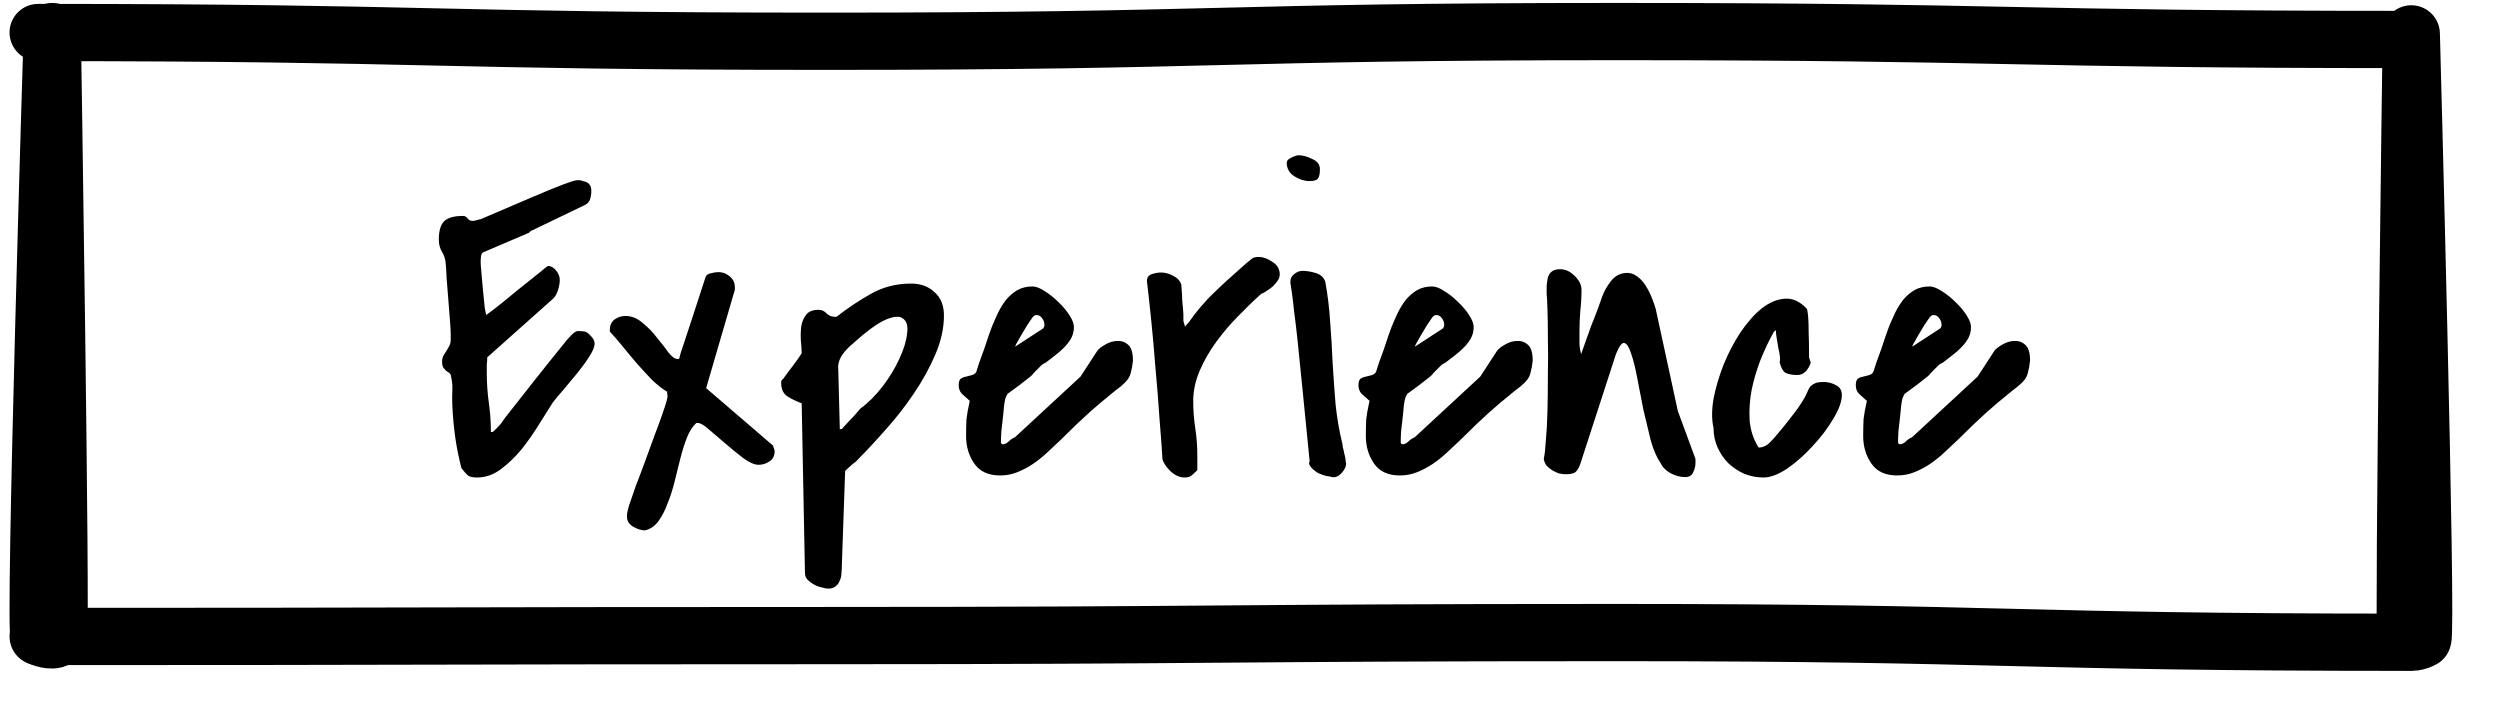
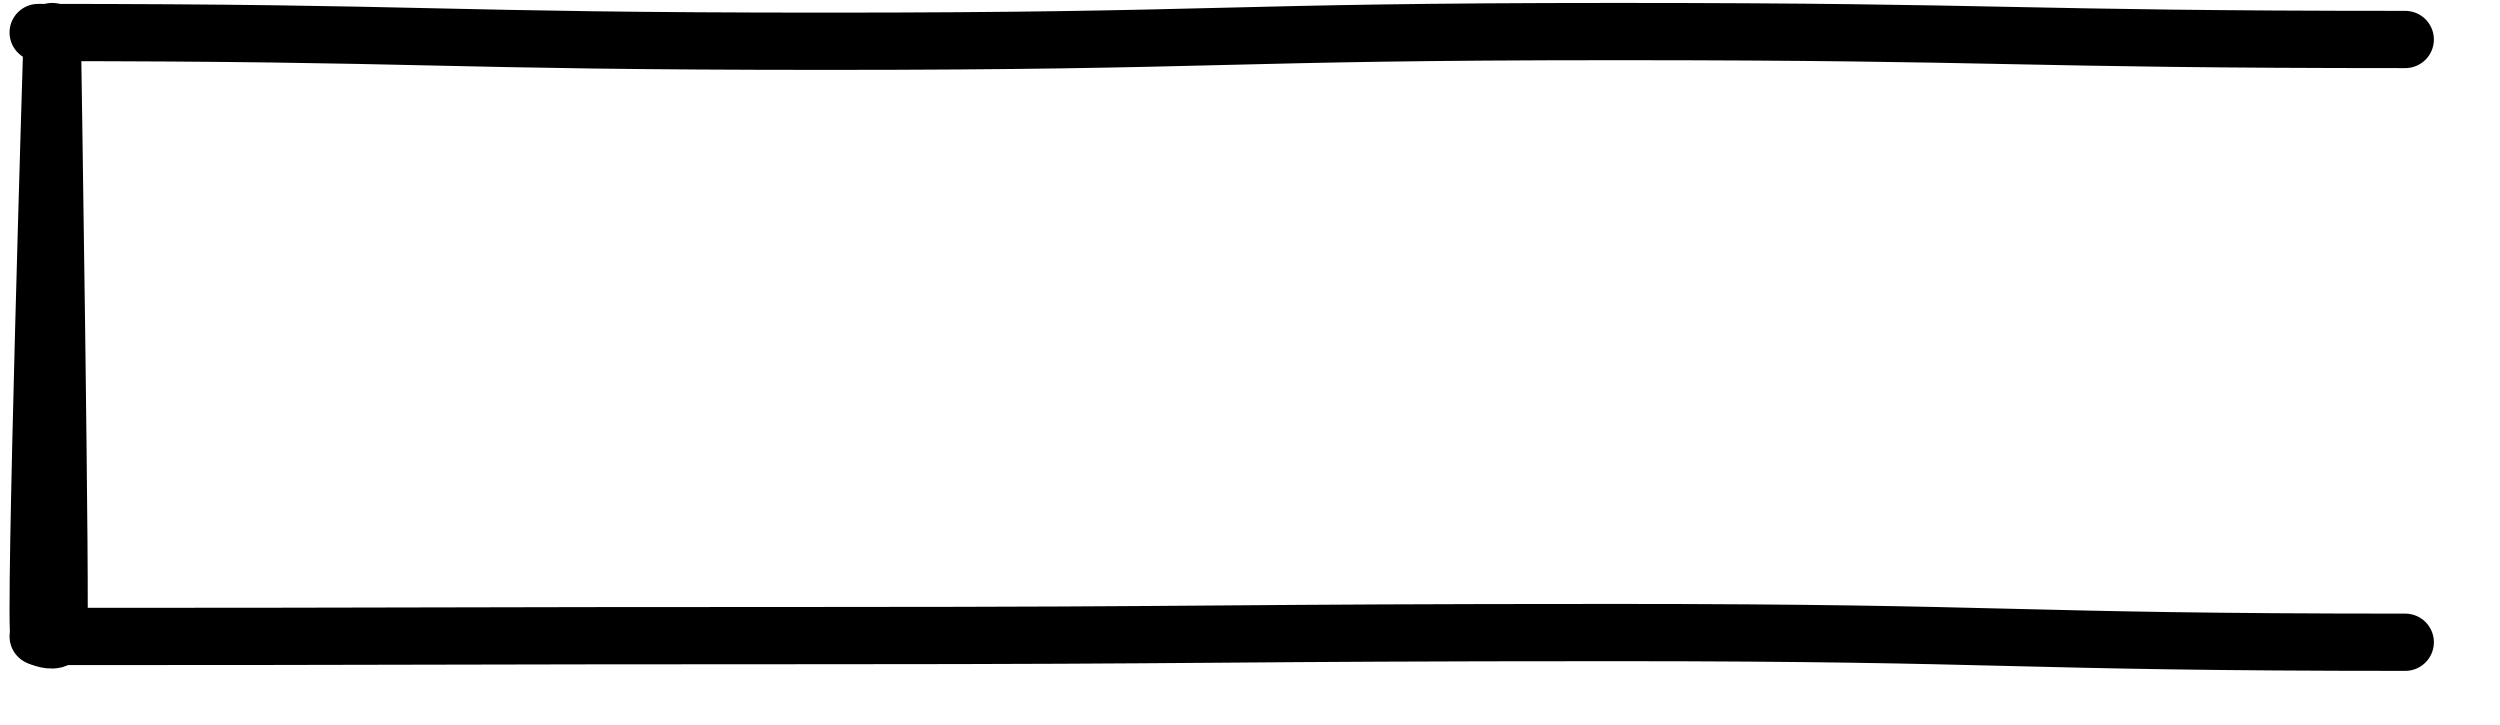
<svg xmlns="http://www.w3.org/2000/svg" width="131" height="38" viewBox="0 0 131 38" fill="none">
  <g filter="url(#filter0_d_4566_2398)">
    <path d="M2.029 31.278L2.561 3.126C2.577 2.308 3.244 1.654 4.061 1.654H15.64L37.523 2.299L55.382 1.923L79.326 1.654H101.11L124.551 1.907C125.373 1.916 126.035 2.585 126.035 3.407V32.005C126.035 32.665 125.603 33.248 124.972 33.44L124.498 33.584C124.346 33.63 124.188 33.652 124.029 33.649L82.957 32.794L41.154 33.116L3.516 32.806C2.681 32.799 2.013 32.112 2.029 31.278Z" fill="white" />
  </g>
  <path d="M2 1.704C22.674 1.704 22.674 2.162 43.338 2.162C64.012 2.162 64.012 1.654 84.686 1.654C105.361 1.654 105.361 2.069 126.035 2.069" stroke="black" stroke-width="3" stroke-miterlimit="10" stroke-linecap="round" stroke-linejoin="round" />
  <path d="M2 33.352C22.674 33.352 22.674 33.305 43.338 33.305C64.012 33.305 64.012 33.146 84.686 33.146C105.361 33.146 105.361 33.654 126.035 33.654" stroke="black" stroke-width="3" stroke-miterlimit="10" stroke-linecap="round" stroke-linejoin="round" />
-   <path d="M126.951 33.491C127.21 33.343 126.351 1.775 126.351 1.775C126.351 1.775 125.92 33.193 126.065 33.491C126.21 33.789 126.744 33.61 126.951 33.491Z" stroke="black" stroke-width="3" stroke-miterlimit="10" stroke-linecap="round" stroke-linejoin="round" />
  <path d="M2.055 33.37C1.761 33.222 2.739 1.654 2.739 1.654C2.739 1.654 3.23 33.072 3.065 33.37C2.899 33.668 2.291 33.489 2.055 33.37Z" stroke="black" stroke-width="3" stroke-miterlimit="10" stroke-linecap="round" stroke-linejoin="round" />
-   <path d="M24.176 24.527C24.033 23.954 23.925 23.417 23.854 22.916C23.782 22.4 23.732 21.856 23.703 21.283C23.689 20.954 23.689 20.674 23.703 20.445C23.717 20.202 23.689 19.937 23.617 19.65C23.603 19.593 23.567 19.55 23.51 19.521C23.467 19.493 23.417 19.457 23.359 19.414C23.316 19.371 23.273 19.321 23.23 19.264C23.188 19.192 23.166 19.085 23.166 18.941C23.166 18.827 23.188 18.727 23.23 18.641C23.288 18.555 23.338 18.476 23.381 18.404C23.438 18.318 23.488 18.232 23.531 18.146C23.588 18.046 23.617 17.932 23.617 17.803V17.48C23.617 17.337 23.603 17.094 23.574 16.75C23.546 16.406 23.517 16.041 23.488 15.654C23.46 15.268 23.431 14.902 23.402 14.559C23.388 14.215 23.374 13.979 23.359 13.85C23.345 13.606 23.281 13.391 23.166 13.205C23.051 13.019 22.994 12.804 22.994 12.56C22.994 12.102 23.087 11.78 23.273 11.594C23.46 11.408 23.789 11.315 24.262 11.315C24.362 11.315 24.441 11.357 24.498 11.443C24.57 11.529 24.648 11.572 24.734 11.572H24.82C24.863 11.558 24.928 11.544 25.014 11.529C25.1 11.501 25.157 11.486 25.186 11.486C26.389 10.971 27.327 10.57 28 10.283C28.673 9.997 29.182 9.789 29.525 9.66C29.869 9.531 30.098 9.46 30.213 9.445C30.342 9.431 30.449 9.445 30.535 9.488C30.707 9.517 30.822 9.574 30.879 9.66C30.951 9.732 30.986 9.846 30.986 10.004C30.986 10.147 30.965 10.29 30.922 10.434C30.879 10.577 30.779 10.684 30.621 10.756L27.807 12.109L27.721 12.195L25.357 13.205C25.271 13.234 25.221 13.305 25.207 13.42C25.193 13.534 25.186 13.628 25.186 13.699C25.186 13.814 25.2 14.021 25.229 14.322C25.257 14.623 25.286 14.938 25.314 15.268C25.343 15.583 25.372 15.869 25.4 16.127C25.443 16.37 25.472 16.492 25.486 16.492H25.508C25.508 16.492 25.515 16.485 25.529 16.471C25.687 16.356 25.938 16.163 26.281 15.891C26.625 15.604 26.976 15.318 27.334 15.031C27.692 14.745 28.007 14.494 28.279 14.279C28.551 14.05 28.695 13.935 28.709 13.935C28.866 13.935 29.01 14.014 29.139 14.172C29.268 14.329 29.332 14.494 29.332 14.666C29.332 14.838 29.296 15.031 29.225 15.246C29.153 15.461 29.038 15.626 28.881 15.74L25.529 18.727C25.529 18.727 25.529 18.762 25.529 18.834C25.529 18.906 25.522 18.984 25.508 19.07C25.508 19.156 25.508 19.249 25.508 19.35C25.508 19.436 25.508 19.507 25.508 19.564C25.508 20.08 25.544 20.596 25.615 21.111C25.687 21.613 25.723 22.121 25.723 22.637H25.809C25.823 22.637 25.887 22.579 26.002 22.465C26.116 22.35 26.203 22.257 26.26 22.186C26.288 22.143 26.353 22.049 26.453 21.906C26.568 21.763 26.754 21.527 27.012 21.197C27.27 20.868 27.613 20.431 28.043 19.887C28.473 19.342 29.024 18.655 29.697 17.824C29.755 17.767 29.833 17.681 29.934 17.566C30.048 17.452 30.12 17.395 30.148 17.395C30.191 17.352 30.277 17.337 30.406 17.352C30.549 17.352 30.65 17.366 30.707 17.395C30.779 17.423 30.872 17.502 30.986 17.631C31.101 17.76 31.158 17.881 31.158 17.996C31.158 18.168 31.065 18.397 30.879 18.684C30.707 18.956 30.499 19.242 30.256 19.543C30.012 19.844 29.769 20.137 29.525 20.424C29.282 20.696 29.096 20.918 28.967 21.09C28.766 21.405 28.523 21.792 28.236 22.25C27.964 22.694 27.663 23.124 27.334 23.539C27.005 23.94 26.639 24.291 26.238 24.592C25.852 24.878 25.436 25.021 24.992 25.021C24.777 25.021 24.62 24.986 24.52 24.914C24.434 24.842 24.319 24.713 24.176 24.527ZM32.855 27.084C32.841 26.984 32.877 26.783 32.963 26.482C33.063 26.196 33.185 25.845 33.328 25.43C33.486 25.029 33.65 24.592 33.822 24.119C33.994 23.646 34.159 23.195 34.316 22.766C34.488 22.322 34.632 21.928 34.746 21.584C34.875 21.226 34.954 20.954 34.982 20.768C34.982 20.739 34.975 20.696 34.961 20.639C34.961 20.581 34.961 20.546 34.961 20.531C34.703 20.374 34.438 20.166 34.166 19.908C33.908 19.636 33.65 19.357 33.393 19.07C33.135 18.77 32.884 18.469 32.641 18.168C32.397 17.867 32.168 17.602 31.953 17.373V17.287C31.953 17.058 32.032 16.879 32.19 16.75C32.361 16.621 32.555 16.557 32.77 16.557C33.099 16.557 33.4 16.678 33.672 16.922C33.958 17.151 34.209 17.409 34.424 17.695C34.653 17.967 34.853 18.225 35.025 18.469C35.212 18.698 35.369 18.812 35.498 18.812H35.584C35.598 18.741 35.627 18.634 35.67 18.49C35.727 18.333 35.806 18.096 35.906 17.781C36.007 17.466 36.143 17.051 36.315 16.535C36.486 16.02 36.701 15.361 36.959 14.559C36.988 14.43 37.081 14.351 37.238 14.322C37.396 14.279 37.532 14.258 37.647 14.258C37.861 14.258 38.055 14.329 38.227 14.473C38.413 14.616 38.506 14.809 38.506 15.053V15.182L37.002 20.338L40.504 23.346L40.59 23.604V23.646C40.59 23.89 40.497 24.069 40.31 24.184C40.139 24.298 39.953 24.355 39.752 24.355C39.537 24.355 39.272 24.241 38.957 24.012C38.656 23.783 38.348 23.532 38.033 23.26C37.718 22.988 37.425 22.737 37.152 22.508C36.895 22.279 36.701 22.164 36.572 22.164H36.486C36.286 22.35 36.121 22.608 35.992 22.938C35.863 23.267 35.749 23.632 35.648 24.033C35.548 24.42 35.448 24.821 35.348 25.236C35.247 25.652 35.126 26.031 34.982 26.375C34.853 26.733 34.696 27.041 34.51 27.299C34.324 27.557 34.087 27.721 33.801 27.793C33.615 27.793 33.407 27.729 33.178 27.6C32.963 27.471 32.855 27.299 32.855 27.084ZM42.008 21.133C41.736 21.033 41.485 20.911 41.256 20.768C41.041 20.624 40.934 20.388 40.934 20.059C40.934 19.973 40.955 19.915 40.998 19.887C41.041 19.858 41.077 19.815 41.105 19.758C41.134 19.715 41.191 19.636 41.277 19.521C41.363 19.407 41.456 19.285 41.557 19.156C41.657 19.013 41.75 18.884 41.836 18.77C41.922 18.641 41.979 18.555 42.008 18.512C42.008 18.326 41.993 18.104 41.965 17.846C41.95 17.574 41.958 17.323 41.986 17.094C42.029 16.85 42.115 16.65 42.244 16.492C42.373 16.32 42.588 16.234 42.889 16.234C43.06 16.234 43.204 16.299 43.318 16.428C43.433 16.542 43.576 16.6 43.748 16.6H43.834C44.421 16.141 45.023 15.74 45.639 15.396C46.269 15.038 46.971 14.859 47.744 14.859C48.245 14.859 48.654 15.01 48.969 15.31C49.298 15.597 49.463 16.005 49.463 16.535C49.463 17.194 49.312 17.874 49.012 18.576C48.711 19.278 48.331 19.965 47.873 20.639C47.429 21.297 46.942 21.921 46.412 22.508C45.897 23.095 45.424 23.604 44.994 24.033C44.951 24.09 44.887 24.155 44.801 24.227C44.715 24.284 44.636 24.348 44.565 24.42C44.478 24.491 44.385 24.578 44.285 24.678L44.113 29.619C44.113 29.748 44.106 29.884 44.092 30.027C44.092 30.171 44.063 30.299 44.006 30.414C43.963 30.543 43.891 30.643 43.791 30.715C43.705 30.801 43.576 30.844 43.404 30.844C43.318 30.844 43.204 30.822 43.06 30.779C42.917 30.751 42.781 30.701 42.652 30.629C42.523 30.557 42.409 30.471 42.309 30.371C42.223 30.271 42.18 30.156 42.18 30.027L42.008 21.133ZM44.006 22.486H44.092C44.106 22.486 44.149 22.443 44.221 22.357C44.307 22.271 44.4 22.171 44.5 22.057C44.615 21.942 44.722 21.828 44.822 21.713C44.937 21.584 45.023 21.484 45.08 21.412C45.51 21.097 45.904 20.703 46.262 20.23C46.62 19.758 46.906 19.285 47.121 18.812C47.35 18.326 47.486 17.889 47.529 17.502C47.587 17.115 47.522 16.85 47.336 16.707C47.164 16.549 46.856 16.564 46.412 16.75C45.982 16.936 45.395 17.366 44.65 18.039C44.478 18.182 44.321 18.347 44.178 18.533C44.035 18.719 43.949 18.927 43.92 19.156L44.006 22.486ZM59.367 18.898C59.339 19.156 59.303 19.357 59.26 19.5C59.231 19.643 59.174 19.772 59.088 19.887C59.002 20.001 58.88 20.123 58.723 20.252C58.565 20.366 58.35 20.538 58.078 20.768C57.806 20.982 57.469 21.269 57.068 21.627C56.667 21.985 56.18 22.451 55.607 23.023C55.378 23.238 55.142 23.46 54.898 23.689C54.655 23.919 54.397 24.126 54.125 24.312C53.867 24.484 53.595 24.628 53.309 24.742C53.022 24.857 52.721 24.914 52.406 24.914C51.79 24.914 51.339 24.706 51.053 24.291C50.766 23.876 50.623 23.396 50.623 22.852C50.623 22.494 50.63 22.193 50.645 21.949C50.673 21.706 50.73 21.391 50.816 21.004C50.659 20.861 50.523 20.739 50.408 20.639C50.294 20.524 50.236 20.374 50.236 20.188C50.236 20.016 50.272 19.901 50.344 19.844C50.43 19.787 50.523 19.751 50.623 19.736C50.738 19.708 50.845 19.679 50.945 19.65C51.046 19.622 51.117 19.564 51.16 19.479C51.189 19.393 51.239 19.235 51.31 19.006C51.397 18.777 51.482 18.54 51.568 18.297C51.654 18.039 51.733 17.803 51.805 17.588C51.891 17.359 51.948 17.201 51.977 17.115C52.077 16.872 52.184 16.628 52.299 16.385C52.428 16.127 52.571 15.898 52.728 15.697C52.9 15.497 53.094 15.332 53.309 15.203C53.538 15.074 53.803 15.01 54.103 15.01C54.275 15.01 54.483 15.088 54.727 15.246C54.984 15.404 55.228 15.597 55.457 15.826C55.686 16.041 55.88 16.27 56.037 16.514C56.195 16.757 56.273 16.965 56.273 17.137C56.273 17.352 56.223 17.552 56.123 17.738C56.023 17.91 55.894 18.075 55.736 18.232C55.593 18.376 55.435 18.512 55.264 18.641C55.092 18.77 54.934 18.891 54.791 19.006C54.777 19.006 54.748 19.02 54.705 19.049C54.662 19.078 54.626 19.099 54.598 19.113C54.583 19.128 54.547 19.163 54.49 19.221C54.447 19.264 54.397 19.314 54.34 19.371C54.283 19.428 54.225 19.486 54.168 19.543C54.125 19.6 54.096 19.636 54.082 19.65C54.039 19.693 53.953 19.765 53.824 19.865C53.71 19.951 53.581 20.051 53.438 20.166C53.294 20.266 53.158 20.366 53.029 20.467C52.915 20.553 52.836 20.61 52.793 20.639L52.707 20.811C52.678 20.868 52.65 20.997 52.621 21.197C52.607 21.384 52.585 21.598 52.557 21.842C52.528 22.085 52.499 22.336 52.471 22.594C52.456 22.837 52.449 23.038 52.449 23.195C52.449 23.21 52.456 23.224 52.471 23.238C52.499 23.267 52.521 23.281 52.535 23.281C52.65 23.281 52.757 23.231 52.857 23.131C52.958 23.031 53.065 22.959 53.18 22.916L56.617 19.736L57.498 18.383C57.57 18.283 57.706 18.175 57.906 18.061C58.121 17.932 58.336 17.867 58.551 17.867C58.766 17.853 58.952 17.917 59.109 18.061C59.281 18.204 59.367 18.483 59.367 18.898ZM54.641 17.223C54.712 17.165 54.741 17.079 54.727 16.965C54.712 16.85 54.669 16.75 54.598 16.664C54.54 16.578 54.462 16.528 54.361 16.514C54.261 16.485 54.168 16.535 54.082 16.664C54.039 16.721 53.96 16.836 53.846 17.008C53.745 17.18 53.638 17.359 53.523 17.545C53.423 17.717 53.337 17.867 53.266 17.996C53.194 18.125 53.18 18.175 53.223 18.146L54.641 17.223ZM60.914 24.076C60.885 23.561 60.835 22.873 60.764 22.014C60.706 21.14 60.635 20.238 60.549 19.307C60.477 18.376 60.398 17.495 60.312 16.664C60.227 15.833 60.155 15.189 60.098 14.73C60.098 14.544 60.184 14.422 60.355 14.365C60.527 14.308 60.692 14.279 60.85 14.279C61.05 14.279 61.258 14.337 61.473 14.451C61.702 14.566 61.845 14.723 61.902 14.924C61.902 14.981 61.91 15.088 61.924 15.246C61.938 15.389 61.945 15.54 61.945 15.697C61.96 15.855 61.974 16.012 61.988 16.17C62.003 16.313 62.01 16.413 62.01 16.471C62.01 16.557 62.01 16.621 62.01 16.664C62.01 16.707 62.01 16.75 62.01 16.793C62.01 16.822 62.017 16.857 62.031 16.9C62.046 16.943 62.067 17.015 62.096 17.115C62.124 17.087 62.153 17.051 62.182 17.008C62.225 16.965 62.253 16.936 62.268 16.922C62.497 16.592 62.719 16.306 62.934 16.062C63.148 15.805 63.37 15.568 63.6 15.354C63.829 15.124 64.079 14.888 64.352 14.645C64.638 14.387 64.967 14.093 65.34 13.764C65.426 13.692 65.49 13.642 65.533 13.613C65.576 13.57 65.612 13.542 65.641 13.527C65.684 13.499 65.727 13.484 65.769 13.484C65.812 13.47 65.87 13.463 65.941 13.463C66.185 13.463 66.428 13.549 66.672 13.721C66.93 13.878 67.059 14.1 67.059 14.387C67.059 14.487 67.023 14.594 66.951 14.709C66.88 14.809 66.794 14.909 66.693 15.01C66.593 15.096 66.486 15.175 66.371 15.246C66.271 15.318 66.178 15.368 66.092 15.396C65.719 15.726 65.326 16.105 64.91 16.535C64.495 16.951 64.108 17.402 63.75 17.889C63.392 18.376 63.098 18.884 62.869 19.414C62.64 19.944 62.525 20.474 62.525 21.004C62.525 21.491 62.561 21.971 62.633 22.443C62.704 22.916 62.74 23.396 62.74 23.883V24.635C62.626 24.749 62.525 24.842 62.44 24.914C62.353 24.986 62.232 25.021 62.074 25.021C61.831 25.021 61.594 24.921 61.365 24.721C61.136 24.506 60.986 24.291 60.914 24.076ZM68.627 24.184C68.484 22.751 68.362 21.527 68.262 20.51C68.162 19.493 68.076 18.641 68.004 17.953C67.932 17.266 67.868 16.721 67.811 16.32C67.768 15.905 67.732 15.597 67.703 15.396C67.674 15.182 67.653 15.038 67.639 14.967C67.624 14.895 67.617 14.852 67.617 14.838V14.752C67.617 14.594 67.682 14.466 67.811 14.365C67.954 14.251 68.097 14.193 68.24 14.193C68.455 14.193 68.684 14.229 68.928 14.301C69.186 14.372 69.357 14.523 69.443 14.752C69.572 15.454 69.658 16.163 69.701 16.879C69.758 17.595 69.801 18.311 69.83 19.027C69.873 19.729 69.923 20.438 69.981 21.154C70.052 21.87 70.174 22.579 70.346 23.281C70.346 23.31 70.353 23.367 70.367 23.453C70.396 23.539 70.417 23.632 70.432 23.732C70.46 23.833 70.482 23.926 70.496 24.012C70.51 24.098 70.518 24.155 70.518 24.184V24.227C70.518 24.241 70.525 24.255 70.539 24.27C70.539 24.441 70.46 24.613 70.303 24.785C70.145 24.957 69.981 25.029 69.809 25C69.766 24.986 69.658 24.964 69.486 24.936C69.329 24.893 69.221 24.857 69.164 24.828C69.121 24.814 69.064 24.785 68.992 24.742C68.921 24.685 68.849 24.628 68.777 24.57C68.72 24.513 68.67 24.449 68.627 24.377C68.584 24.305 68.584 24.241 68.627 24.184ZM67.424 8.521C67.424 8.421 67.503 8.335 67.66 8.264C67.832 8.178 67.961 8.135 68.047 8.135C68.262 8.135 68.498 8.199 68.756 8.328C69.028 8.443 69.164 8.622 69.164 8.865C69.164 9.109 69.128 9.273 69.057 9.359C68.999 9.445 68.849 9.488 68.606 9.488C68.348 9.488 68.083 9.402 67.811 9.23C67.553 9.059 67.424 8.822 67.424 8.521ZM80.314 18.898C80.286 19.156 80.25 19.357 80.207 19.5C80.178 19.643 80.121 19.772 80.035 19.887C79.949 20.001 79.828 20.123 79.67 20.252C79.512 20.366 79.297 20.538 79.025 20.768C78.753 20.982 78.417 21.269 78.016 21.627C77.615 21.985 77.128 22.451 76.555 23.023C76.326 23.238 76.089 23.46 75.846 23.689C75.602 23.919 75.344 24.126 75.072 24.312C74.814 24.484 74.542 24.628 74.256 24.742C73.969 24.857 73.669 24.914 73.353 24.914C72.738 24.914 72.287 24.706 72 24.291C71.713 23.876 71.57 23.396 71.57 22.852C71.57 22.494 71.578 22.193 71.592 21.949C71.62 21.706 71.678 21.391 71.764 21.004C71.606 20.861 71.47 20.739 71.356 20.639C71.241 20.524 71.184 20.374 71.184 20.188C71.184 20.016 71.219 19.901 71.291 19.844C71.377 19.787 71.47 19.751 71.57 19.736C71.685 19.708 71.792 19.679 71.893 19.65C71.993 19.622 72.064 19.564 72.107 19.479C72.136 19.393 72.186 19.235 72.258 19.006C72.344 18.777 72.43 18.54 72.516 18.297C72.602 18.039 72.68 17.803 72.752 17.588C72.838 17.359 72.895 17.201 72.924 17.115C73.024 16.872 73.132 16.628 73.246 16.385C73.375 16.127 73.518 15.898 73.676 15.697C73.848 15.497 74.041 15.332 74.256 15.203C74.485 15.074 74.75 15.01 75.051 15.01C75.223 15.01 75.43 15.088 75.674 15.246C75.932 15.404 76.175 15.597 76.404 15.826C76.633 16.041 76.827 16.27 76.984 16.514C77.142 16.757 77.221 16.965 77.221 17.137C77.221 17.352 77.171 17.552 77.07 17.738C76.97 17.91 76.841 18.075 76.684 18.232C76.54 18.376 76.383 18.512 76.211 18.641C76.039 18.77 75.882 18.891 75.738 19.006C75.724 19.006 75.695 19.02 75.652 19.049C75.609 19.078 75.574 19.099 75.545 19.113C75.531 19.128 75.495 19.163 75.438 19.221C75.394 19.264 75.344 19.314 75.287 19.371C75.23 19.428 75.172 19.486 75.115 19.543C75.072 19.6 75.044 19.636 75.029 19.65C74.986 19.693 74.9 19.765 74.772 19.865C74.657 19.951 74.528 20.051 74.385 20.166C74.242 20.266 74.106 20.366 73.977 20.467C73.862 20.553 73.783 20.61 73.74 20.639L73.654 20.811C73.626 20.868 73.597 20.997 73.568 21.197C73.554 21.384 73.533 21.598 73.504 21.842C73.475 22.085 73.447 22.336 73.418 22.594C73.404 22.837 73.397 23.038 73.397 23.195C73.397 23.21 73.404 23.224 73.418 23.238C73.447 23.267 73.468 23.281 73.482 23.281C73.597 23.281 73.704 23.231 73.805 23.131C73.905 23.031 74.012 22.959 74.127 22.916L77.564 19.736L78.445 18.383C78.517 18.283 78.653 18.175 78.853 18.061C79.068 17.932 79.283 17.867 79.498 17.867C79.713 17.853 79.899 17.917 80.057 18.061C80.228 18.204 80.314 18.483 80.314 18.898ZM75.588 17.223C75.659 17.165 75.688 17.079 75.674 16.965C75.659 16.85 75.617 16.75 75.545 16.664C75.488 16.578 75.409 16.528 75.309 16.514C75.208 16.485 75.115 16.535 75.029 16.664C74.986 16.721 74.908 16.836 74.793 17.008C74.693 17.18 74.585 17.359 74.471 17.545C74.37 17.717 74.284 17.867 74.213 17.996C74.141 18.125 74.127 18.175 74.17 18.146L75.588 17.223ZM87.018 24.27C86.817 23.983 86.645 23.589 86.502 23.088C86.373 22.572 86.244 22.035 86.115 21.477C86.001 20.904 85.893 20.352 85.793 19.822C85.693 19.278 85.585 18.848 85.471 18.533C85.37 18.204 85.256 18.018 85.127 17.975C84.998 17.932 84.848 18.125 84.676 18.555L82.807 24.312C82.735 24.513 82.649 24.656 82.549 24.742C82.449 24.814 82.284 24.85 82.055 24.85C81.94 24.85 81.818 24.835 81.689 24.807C81.561 24.764 81.439 24.706 81.324 24.635C81.21 24.563 81.109 24.477 81.023 24.377C80.952 24.277 80.909 24.162 80.894 24.033C80.938 23.861 80.973 23.546 81.002 23.088C81.045 22.63 81.074 22.1 81.088 21.498C81.102 20.896 81.109 20.266 81.109 19.607C81.124 18.934 81.124 18.311 81.109 17.738C81.109 17.151 81.102 16.65 81.088 16.234C81.074 15.805 81.059 15.525 81.045 15.396C81.045 15.253 81.045 15.11 81.045 14.967C81.059 14.809 81.081 14.666 81.109 14.537C81.152 14.408 81.217 14.308 81.303 14.236C81.403 14.15 81.553 14.107 81.754 14.107C82.026 14.107 82.277 14.222 82.506 14.451C82.749 14.68 82.871 14.924 82.871 15.182C82.871 15.554 82.85 15.926 82.807 16.299C82.778 16.657 82.764 17.022 82.764 17.395C82.764 17.624 82.764 17.817 82.764 17.975C82.764 18.132 82.792 18.326 82.85 18.555C82.893 18.44 82.964 18.24 83.064 17.953C83.165 17.667 83.272 17.366 83.387 17.051C83.516 16.736 83.63 16.442 83.731 16.17C83.831 15.883 83.902 15.683 83.945 15.568C84.046 15.282 84.196 15.01 84.397 14.752C84.597 14.48 84.862 14.329 85.191 14.301C85.406 14.287 85.6 14.344 85.772 14.473C85.958 14.602 86.115 14.773 86.244 14.988C86.373 15.189 86.481 15.404 86.566 15.633C86.652 15.848 86.717 16.034 86.76 16.191L87.92 21.541L88.822 23.99C88.837 24.005 88.844 24.047 88.844 24.119C88.844 24.176 88.844 24.219 88.844 24.248C88.844 24.42 88.801 24.592 88.715 24.764C88.643 24.921 88.507 25 88.307 25C88.063 25 87.812 24.936 87.555 24.807C87.297 24.663 87.118 24.484 87.018 24.27ZM89.789 22.422C89.689 21.992 89.689 21.484 89.789 20.896C89.904 20.309 90.076 19.722 90.305 19.135C90.548 18.533 90.842 17.967 91.186 17.438C91.544 16.908 91.916 16.485 92.303 16.17C92.704 15.855 93.105 15.683 93.506 15.654C93.921 15.611 94.315 15.79 94.688 16.191C94.688 16.206 94.695 16.241 94.709 16.299C94.723 16.356 94.738 16.478 94.752 16.664C94.766 16.836 94.773 17.087 94.773 17.416C94.788 17.731 94.795 18.168 94.795 18.727C94.809 18.755 94.824 18.805 94.838 18.877C94.867 18.934 94.881 18.977 94.881 19.006C94.838 19.163 94.752 19.314 94.623 19.457C94.508 19.586 94.358 19.65 94.172 19.65C93.928 19.65 93.728 19.615 93.57 19.543C93.427 19.457 93.32 19.264 93.248 18.963C93.277 18.92 93.284 18.834 93.269 18.705C93.255 18.562 93.227 18.404 93.184 18.232C93.155 18.061 93.126 17.889 93.098 17.717C93.069 17.545 93.055 17.409 93.055 17.309C93.04 17.309 93.019 17.323 92.99 17.352C92.976 17.366 92.962 17.38 92.947 17.395C92.704 17.824 92.475 18.304 92.26 18.834C92.059 19.35 91.902 19.88 91.787 20.424C91.687 20.954 91.651 21.484 91.68 22.014C91.723 22.544 91.88 23.023 92.152 23.453C92.353 23.453 92.539 23.374 92.711 23.217C92.883 23.045 93.026 22.887 93.141 22.744C93.384 22.458 93.62 22.164 93.85 21.863C94.093 21.562 94.315 21.247 94.516 20.918C94.602 20.775 94.666 20.646 94.709 20.531C94.752 20.417 94.802 20.324 94.859 20.252C94.931 20.18 95.017 20.123 95.117 20.08C95.217 20.037 95.368 20.016 95.568 20.016C95.797 20.016 96.012 20.073 96.213 20.188C96.413 20.288 96.514 20.46 96.514 20.703C96.514 21.033 96.363 21.448 96.062 21.949C95.776 22.436 95.418 22.909 94.988 23.367C94.573 23.826 94.129 24.219 93.656 24.549C93.184 24.864 92.768 25.021 92.41 25.021C92.066 25.021 91.73 24.957 91.4 24.828C91.085 24.685 90.806 24.499 90.562 24.27C90.333 24.04 90.147 23.768 90.004 23.453C89.861 23.138 89.789 22.794 89.789 22.422ZM106.375 18.898C106.346 19.156 106.311 19.357 106.268 19.5C106.239 19.643 106.182 19.772 106.096 19.887C106.01 20.001 105.888 20.123 105.73 20.252C105.573 20.366 105.358 20.538 105.086 20.768C104.814 20.982 104.477 21.269 104.076 21.627C103.675 21.985 103.188 22.451 102.615 23.023C102.386 23.238 102.15 23.46 101.906 23.689C101.663 23.919 101.405 24.126 101.133 24.312C100.875 24.484 100.603 24.628 100.316 24.742C100.03 24.857 99.729 24.914 99.414 24.914C98.798 24.914 98.347 24.706 98.061 24.291C97.774 23.876 97.631 23.396 97.631 22.852C97.631 22.494 97.638 22.193 97.652 21.949C97.681 21.706 97.738 21.391 97.824 21.004C97.667 20.861 97.531 20.739 97.416 20.639C97.301 20.524 97.244 20.374 97.244 20.188C97.244 20.016 97.28 19.901 97.352 19.844C97.438 19.787 97.531 19.751 97.631 19.736C97.745 19.708 97.853 19.679 97.953 19.65C98.053 19.622 98.125 19.564 98.168 19.479C98.197 19.393 98.247 19.235 98.318 19.006C98.404 18.777 98.49 18.54 98.576 18.297C98.662 18.039 98.741 17.803 98.812 17.588C98.898 17.359 98.956 17.201 98.984 17.115C99.085 16.872 99.192 16.628 99.307 16.385C99.436 16.127 99.579 15.898 99.736 15.697C99.908 15.497 100.102 15.332 100.316 15.203C100.546 15.074 100.811 15.01 101.111 15.01C101.283 15.01 101.491 15.088 101.734 15.246C101.992 15.404 102.236 15.597 102.465 15.826C102.694 16.041 102.887 16.27 103.045 16.514C103.202 16.757 103.281 16.965 103.281 17.137C103.281 17.352 103.231 17.552 103.131 17.738C103.031 17.91 102.902 18.075 102.744 18.232C102.601 18.376 102.443 18.512 102.271 18.641C102.1 18.77 101.942 18.891 101.799 19.006C101.785 19.006 101.756 19.02 101.713 19.049C101.67 19.078 101.634 19.099 101.605 19.113C101.591 19.128 101.555 19.163 101.498 19.221C101.455 19.264 101.405 19.314 101.348 19.371C101.29 19.428 101.233 19.486 101.176 19.543C101.133 19.6 101.104 19.636 101.09 19.65C101.047 19.693 100.961 19.765 100.832 19.865C100.717 19.951 100.589 20.051 100.445 20.166C100.302 20.266 100.166 20.366 100.037 20.467C99.922 20.553 99.844 20.61 99.801 20.639L99.715 20.811C99.686 20.868 99.658 20.997 99.629 21.197C99.615 21.384 99.593 21.598 99.564 21.842C99.536 22.085 99.507 22.336 99.478 22.594C99.464 22.837 99.457 23.038 99.457 23.195C99.457 23.21 99.464 23.224 99.478 23.238C99.507 23.267 99.529 23.281 99.543 23.281C99.658 23.281 99.765 23.231 99.865 23.131C99.966 23.031 100.073 22.959 100.188 22.916L103.625 19.736L104.506 18.383C104.577 18.283 104.714 18.175 104.914 18.061C105.129 17.932 105.344 17.867 105.559 17.867C105.773 17.853 105.96 17.917 106.117 18.061C106.289 18.204 106.375 18.483 106.375 18.898ZM101.648 17.223C101.72 17.165 101.749 17.079 101.734 16.965C101.72 16.85 101.677 16.75 101.605 16.664C101.548 16.578 101.469 16.528 101.369 16.514C101.269 16.485 101.176 16.535 101.09 16.664C101.047 16.721 100.968 16.836 100.854 17.008C100.753 17.18 100.646 17.359 100.531 17.545C100.431 17.717 100.345 17.867 100.273 17.996C100.202 18.125 100.188 18.175 100.23 18.146L101.648 17.223Z" fill="black" />
  <defs>
    <filter id="filter0_d_4566_2398" x="2.028" y="1.654" width="128.007" height="35.995" filterUnits="userSpaceOnUse" color-interpolation-filters="sRGB">
      <feFlood flood-opacity="0" result="BackgroundImageFix" />
      <feColorMatrix in="SourceAlpha" type="matrix" values="0 0 0 0 0 0 0 0 0 0 0 0 0 0 0 0 0 0 127 0" result="hardAlpha" />
      <feOffset dx="4" dy="4" />
      <feColorMatrix type="matrix" values="0 0 0 0 0.694 0 0 0 0 0.722 0 0 0 0 0.741 0 0 0 1 0" />
      <feBlend mode="multiply" in2="BackgroundImageFix" result="effect1_dropShadow_4566_2398" />
      <feBlend mode="normal" in="SourceGraphic" in2="effect1_dropShadow_4566_2398" result="shape" />
    </filter>
  </defs>
</svg>